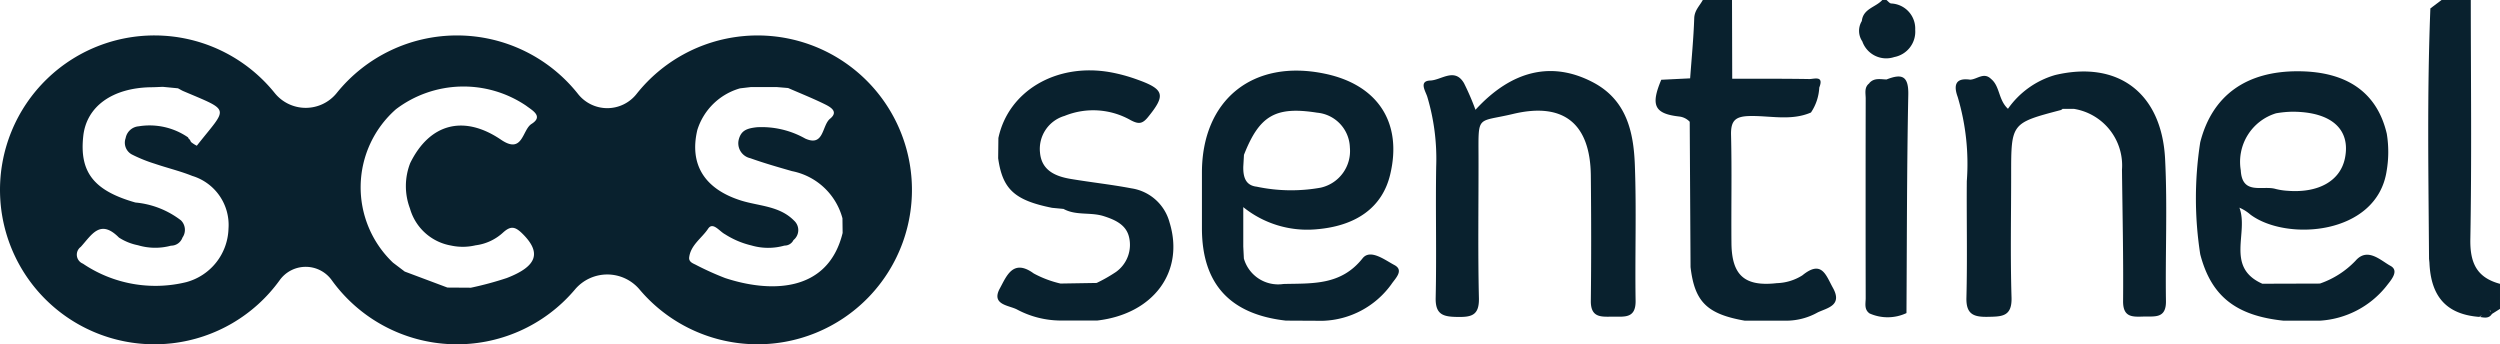
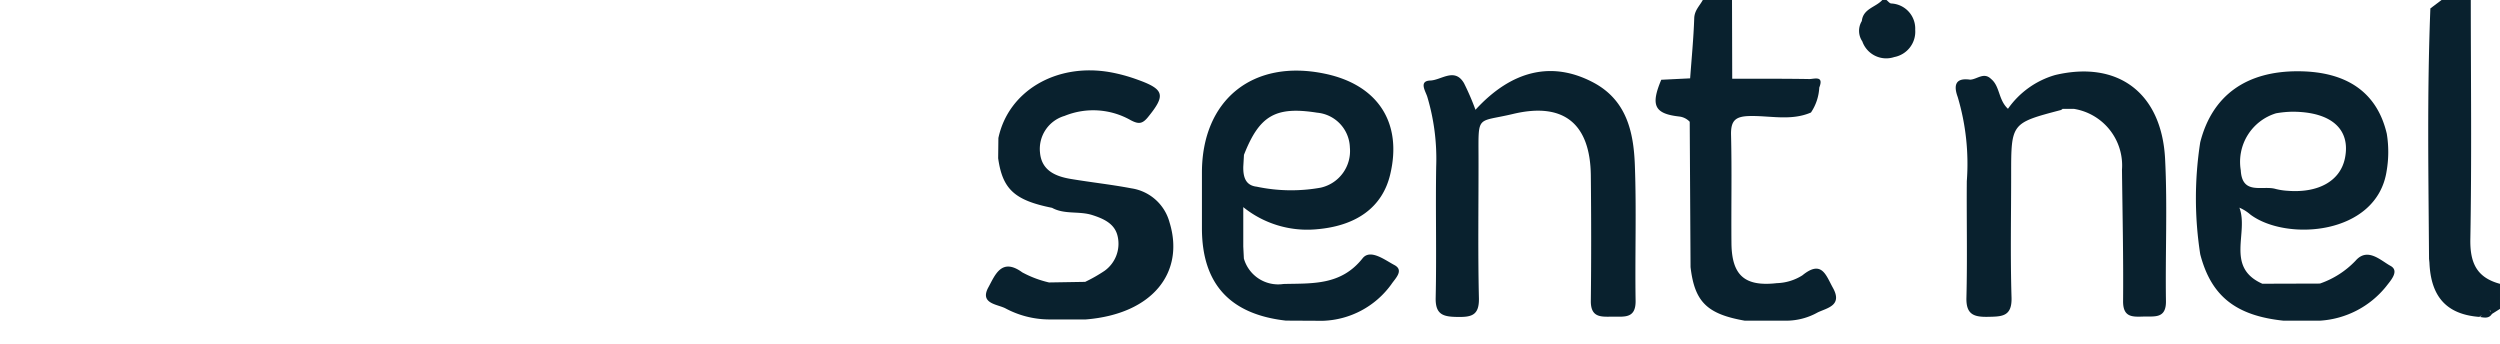
<svg xmlns="http://www.w3.org/2000/svg" width="130.773" height="18.012" viewBox="0 0 130.773 18.012">
  <g id="Groupe_190" data-name="Groupe 190" transform="translate(-1399.061 -2219.777)">
    <g id="Groupe_189" data-name="Groupe 189">
      <path id="Tracé_462" data-name="Tracé 462" d="M1484.579,2228.416c-.064-1.738-.432-3.416-2.2-4.338-2.119-1.108-4.223-.646-6.137,1.442a13.233,13.233,0,0,0-.6-1.391c-.487-.836-1.186-.16-1.761-.14-.617.021-.253.557-.162.844a11.287,11.287,0,0,1,.468,3.651c-.037,2.29.024,4.583-.027,6.872-.021.9.419.989,1.139,1s1.144-.069,1.123-.98c-.058-2.471-.015-4.945-.021-7.417-.006-2.208-.089-1.768,1.805-2.221,2.644-.632,4.042.5,4.07,3.226.022,2.181.026,4.364,0,6.545-.013.922.578.834,1.172.832s1.183.1,1.17-.831C1484.581,2233.143,1484.667,2230.776,1484.579,2228.416Z" fill="#09212e" />
-       <path id="Tracé_463" data-name="Tracé 463" d="M1498.787,2236.148c.024-3.807.019-7.614.095-11.42.02-1.011-.357-1.1-1.137-.794h0c-.312-.006-.644-.1-.9.187v.012c-.281.211-.191.522-.191.8q-.009,5.219,0,10.438c0,.275-.093.589.2.8h0v0a2.321,2.321,0,0,0,1.931-.016h0Z" fill="#09212e" />
      <g id="Groupe_188" data-name="Groupe 188">
        <path id="Tracé_464" data-name="Tracé 464" d="M1512.316,2228.1c-.176-3.479-2.479-5.17-5.745-4.4a4.555,4.555,0,0,0-2.475,1.768c-.512-.474-.412-1.177-.886-1.563-.379-.371-.73.026-1.094.039h0c-.81-.118-.858.34-.647.912a12.221,12.221,0,0,1,.474,4.4c-.015,2.031.032,4.064-.02,6.094-.023.886.4,1.014,1.128,1,.713-.016,1.262,0,1.232-1.006-.065-2.138-.02-4.28-.02-6.42,0-2.707,0-2.707,2.6-3.391a.256.256,0,0,0,.08-.055v-.008h.592a3,3,0,0,1,2.525,3.191c.027,2.289.078,4.578.058,6.867-.007.85.482.827,1.059.808s1.2.129,1.183-.815C1512.323,2233.049,1512.441,2230.571,1512.316,2228.1Z" fill="#09212e" />
        <path id="Tracé_465" data-name="Tracé 465" d="M1506.946,2225.47l-.008.007C1506.934,2225.511,1506.929,2225.528,1506.946,2225.47Z" fill="#09212e" />
      </g>
      <path id="Tracé_466" data-name="Tracé 466" d="M1497.986,2219.959c-.087-.009-.163-.119-.245-.182h-.218c-.342.381-1.005.45-1.071,1.1a.979.979,0,0,0,.025,1.064h0a1.325,1.325,0,0,0,1.672.82,1.35,1.35,0,0,0,1.095-1.428A1.314,1.314,0,0,0,1497.986,2219.959Z" fill="#09212e" />
-       <path id="Tracé_467" data-name="Tracé 467" d="M1460.239,2231.412a2.439,2.439,0,0,0-2-1.784c-1.049-.2-2.114-.314-3.168-.491-.8-.134-1.519-.44-1.607-1.366a1.8,1.8,0,0,1,1.285-1.932,3.97,3.97,0,0,1,3.462.227c.4.208.6.206.9-.162.927-1.14.867-1.451-.534-1.955a8.62,8.62,0,0,0-1.471-.4c-2.814-.483-5.3,1-5.82,3.447q-.006.528-.012,1.058h0c.228,1.622.859,2.2,2.819,2.594l.6.057h0c.654.36,1.405.158,2.1.377.627.2,1.186.465,1.33,1.108a1.742,1.742,0,0,1-.684,1.811,8.057,8.057,0,0,1-1.014.577l-1.891.031h0a5.572,5.572,0,0,1-1.4-.528c-1.087-.793-1.424.151-1.767.774-.478.866.462.889.883,1.106a4.9,4.9,0,0,0,2.276.583l1.931,0h0C1459.406,2236.2,1461.033,2233.984,1460.239,2231.412Z" fill="#09212e" />
+       <path id="Tracé_467" data-name="Tracé 467" d="M1460.239,2231.412a2.439,2.439,0,0,0-2-1.784c-1.049-.2-2.114-.314-3.168-.491-.8-.134-1.519-.44-1.607-1.366a1.8,1.8,0,0,1,1.285-1.932,3.97,3.97,0,0,1,3.462.227c.4.208.6.206.9-.162.927-1.14.867-1.451-.534-1.955a8.62,8.62,0,0,0-1.471-.4c-2.814-.483-5.3,1-5.82,3.447q-.006.528-.012,1.058h0c.228,1.622.859,2.2,2.819,2.594h0c.654.36,1.405.158,2.1.377.627.2,1.186.465,1.33,1.108a1.742,1.742,0,0,1-.684,1.811,8.057,8.057,0,0,1-1.014.577l-1.891.031h0a5.572,5.572,0,0,1-1.4-.528c-1.087-.793-1.424.151-1.767.774-.478.866.462.889.883,1.106a4.9,4.9,0,0,0,2.276.583l1.931,0h0C1459.406,2236.2,1461.033,2233.984,1460.239,2231.412Z" fill="#09212e" />
      <path id="Tracé_468" data-name="Tracé 468" d="M1528.283,2232.291c.074-4.17.025-8.342.023-12.514h-1.529l-.585.441c-.176,4.434-.1,8.66-.07,13.095l.021.209h0c.076,1.792.911,2.7,2.605,2.832h0c.241.03.494.112.665-.155h0l.421-.265v-1.31C1528.624,2234.3,1528.261,2233.538,1528.283,2232.291Zm.465,4.063a.309.309,0,0,1,.124-.073A.15.15,0,0,1,1528.748,2236.354Zm.545-.325c.037-.026.047.015.053.065A.8.8,0,0,0,1529.293,2236.029Z" fill="#09212e" />
-       <path id="Tracé_469" data-name="Tracé 469" d="M1446.744,2229.137a8.076,8.076,0,0,0-14.387-4.443,1.95,1.95,0,0,1-3.059,0,8.077,8.077,0,0,0-12.631-.042,2.083,2.083,0,0,1-3.235-.008,8.078,8.078,0,1,0,.256,9.794,1.676,1.676,0,0,1,2.73,0,8.075,8.075,0,0,0,12.724.476,2.21,2.21,0,0,1,3.369,0,8.077,8.077,0,0,0,14.233-5.779Zm-35.731,2.606a2.985,2.985,0,0,1-2.21,2.793,6.774,6.774,0,0,1-5.405-.968.505.505,0,0,1-.113-.876c.58-.637,1.014-1.479,2-.487a2.848,2.848,0,0,0,.992.4,3.152,3.152,0,0,0,1.728.023.631.631,0,0,0,.6-.423.7.7,0,0,0-.077-.9,4.592,4.592,0,0,0-2.385-.935c-2.165-.616-2.939-1.581-2.725-3.488.173-1.534,1.512-2.5,3.514-2.541.217,0,.433-.014.65-.021l.787.076c.1.05.188.108.287.15,2.524,1.075,2.306.81.7,2.854a1.6,1.6,0,0,1-.309-.2.393.393,0,0,0-.128-.184.455.455,0,0,1-.019-.051,3.543,3.543,0,0,0-2.583-.581.755.755,0,0,0-.684.619.7.7,0,0,0,.322.852,7.684,7.684,0,0,0,1.2.486c.651.222,1.326.382,1.963.638A2.679,2.679,0,0,1,1411.013,2231.743Zm15.852-5.483c-.49.307-.451,1.6-1.586.832-1.963-1.337-3.748-.847-4.76,1.215a3.313,3.313,0,0,0-.013,2.375,2.715,2.715,0,0,0,2.142,1.938h0a2.9,2.9,0,0,0,1.289-.011h0a2.6,2.6,0,0,0,1.451-.679c.383-.34.612-.307.98.05,1.026,1,.813,1.72-.8,2.341a17.546,17.546,0,0,1-1.873.506h0l-1.23-.008-2.233-.837-.616-.467h0a5.439,5.439,0,0,1,.158-8.025,5.849,5.849,0,0,1,6.813-.181C1426.9,2225.549,1427.505,2225.859,1426.865,2226.26Zm10.126,8.061a14.976,14.976,0,0,1-1.563-.708c-.163-.075-.344-.158-.316-.378.083-.649.662-1,.988-1.492.251-.382.595.139.887.288a4.456,4.456,0,0,0,1.381.585h0a3.124,3.124,0,0,0,1.728.007.512.512,0,0,0,.471-.288h0a.667.667,0,0,0,.034-1.014c-.767-.783-1.845-.758-2.792-1.059-1.885-.6-2.7-1.873-2.271-3.687a3.282,3.282,0,0,1,2.234-2.177h0l.579-.068,1.325,0,.61.051c.629.274,1.268.529,1.884.83.307.151.783.394.312.775-.433.35-.308,1.488-1.3,1.039a4.631,4.631,0,0,0-2.528-.592c-.529.057-.808.172-.937.6a.8.8,0,0,0,.593,1.02c.716.256,1.449.466,2.181.676a3.415,3.415,0,0,1,2.638,2.466h0l.009.768C1442.36,2235.138,1439.29,2235.08,1436.991,2234.321Z" fill="#09212e" />
      <path id="Tracé_470" data-name="Tracé 470" d="M1494.939,2234.833c-.369-.662-.58-1.483-1.6-.651a2.64,2.64,0,0,1-1.332.406c-1.683.193-2.359-.407-2.375-2.09-.018-1.886.026-3.774-.021-5.659-.02-.768.237-.979.99-.993,1.062-.021,2.15.265,3.188-.183l.01-.013h0a2.568,2.568,0,0,0,.427-1.294h0c.259-.651-.279-.44-.524-.444-1.343-.023-2.687-.015-4.03-.018h0l-.011-4.117h-1.528c-.167.309-.435.541-.448.955-.035,1.049-.138,2.1-.214,3.143l-1.51.074h0c-.565,1.339-.358,1.774.929,1.922a.893.893,0,0,1,.559.276q.021,3.8.043,7.6h0c.213,1.819.86,2.457,2.84,2.805h2.15a3.385,3.385,0,0,0,1.664-.434C1494.644,2235.882,1495.454,2235.758,1494.939,2234.833Z" fill="#09212e" />
      <path id="Tracé_471" data-name="Tracé 471" d="M1472,2233.641c-.495-.262-1.26-.861-1.663-.352-1.129,1.425-2.618,1.306-4.138,1.343a1.864,1.864,0,0,1-2.072-1.332c-.01-.21-.021-.42-.031-.63h0v-2.058a5.324,5.324,0,0,0,3.775,1.163c2.131-.162,3.5-1.149,3.909-2.868.649-2.708-.641-4.7-3.424-5.276-3.755-.782-6.421,1.364-6.423,5.172,0,.981,0,1.963,0,2.945.011,2.88,1.468,4.47,4.391,4.8h0l1.932.01h0a4.6,4.6,0,0,0,3.592-1.919C1472.044,2234.346,1472.52,2233.917,1472,2233.641Zm-4.036-7.969a1.885,1.885,0,0,1,1.708,1.822,1.963,1.963,0,0,1-1.529,2.1,8.727,8.727,0,0,1-3.347-.052c-.6-.068-.708-.533-.7-1.043h0q.018-.311.036-.623C1464.942,2225.813,1465.786,2225.328,1467.962,2225.672Z" fill="#09212e" />
      <path id="Tracé_472" data-name="Tracé 472" d="M1524.106,2233.684c-.514-.281-1.2-.986-1.823-.274a4.675,4.675,0,0,1-1.869,1.2l-3.012.009h0c-1.952-.869-.7-2.671-1.2-3.979a2.158,2.158,0,0,1,.571.358c1.882,1.418,6.623,1.086,7.132-2.284a5.907,5.907,0,0,0,.008-1.936h0c-.5-2.145-2.059-3.253-4.6-3.273-2.749-.021-4.534,1.263-5.159,3.712h0a19.042,19.042,0,0,0,0,5.862h0c.568,2.18,1.853,3.207,4.343,3.471h1.932a4.817,4.817,0,0,0,3.447-1.788C1524.112,2234.455,1524.59,2233.948,1524.106,2233.684Zm-6-7.978a5.332,5.332,0,0,1,.88-.085c2.057.008,3.035.94,2.74,2.419-.236,1.191-1.373,1.844-3,1.717a3.346,3.346,0,0,1-.644-.1c-.673-.188-1.738.339-1.808-.973A2.656,2.656,0,0,1,1518.11,2225.706Z" fill="#09212e" />
    </g>
  </g>
</svg>